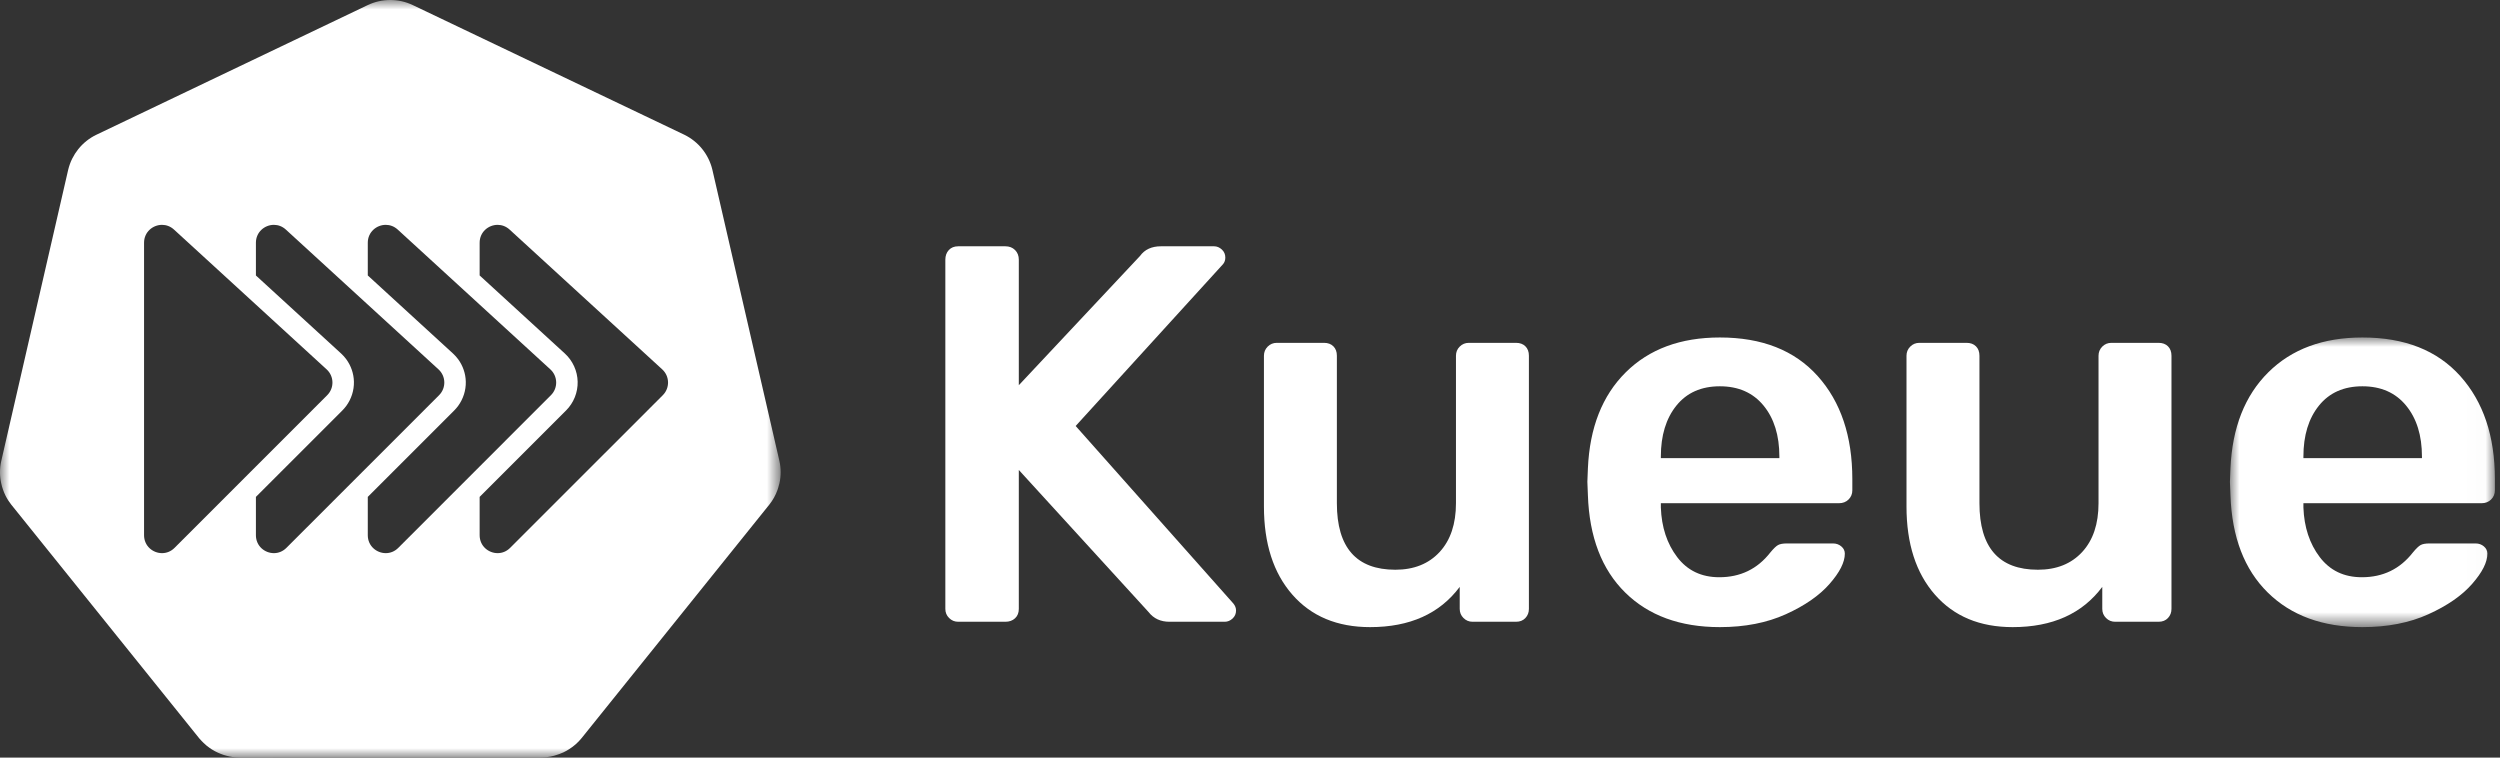
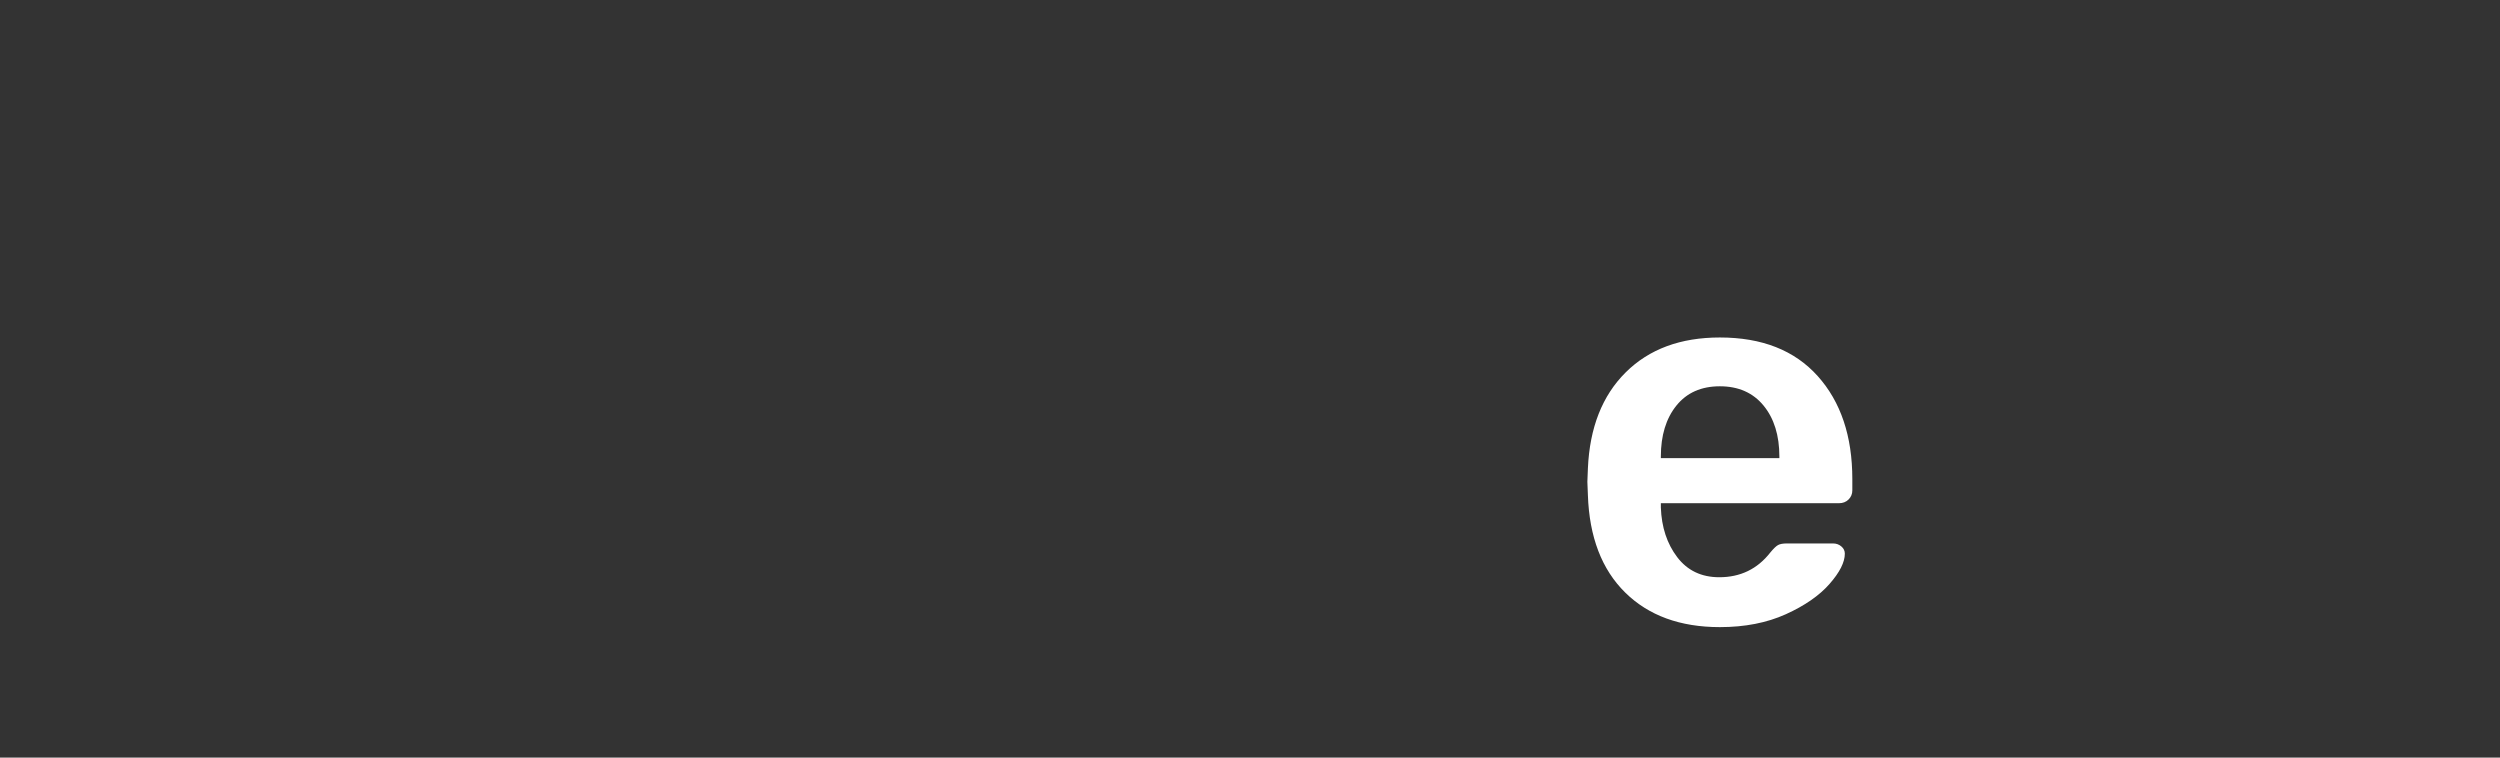
<svg xmlns="http://www.w3.org/2000/svg" xmlns:xlink="http://www.w3.org/1999/xlink" width="132px" height="40px" viewBox="0 0 132 40" version="1.1">
  <rect x="0" y="0" width="132" height="40" fill="#333333" stroke="none" />
  <title>编组</title>
  <defs>
-     <polygon id="path-1" points="0 0 13.99 0 13.99 15.293 0 15.293" />
-     <polygon id="path-3" points="0 0 41.219 0 41.219 40 0 40" />
-   </defs>
+     </defs>
  <g id="首页" stroke="none" stroke-width="1" fill="none" fill-rule="evenodd">
    <g id="Homepage" transform="translate(-644, -4260)">
      <g id="客户备份-2" transform="translate(0, 2674)">
        <g id="1" transform="translate(200.618, 646)">
          <g id="编组-15备份-25" transform="translate(403.382, 890)">
            <g id="编组" transform="translate(40, 50)">
-               <path d="M56.795,22.492 L64.584,13.939 C64.659,13.844 64.697,13.731 64.697,13.599 C64.697,13.429 64.635,13.287 64.513,13.174 C64.39,13.061 64.253,13.004 64.102,13.004 L61.298,13.004 C60.807,13.004 60.439,13.174 60.194,13.514 L53.793,20.339 L53.793,13.712 C53.793,13.505 53.727,13.335 53.595,13.202 C53.463,13.07 53.293,13.004 53.085,13.004 L50.593,13.004 C50.385,13.004 50.22,13.07 50.098,13.202 C49.975,13.335 49.914,13.505 49.914,13.712 L49.914,32.149 C49.914,32.338 49.979,32.499 50.112,32.63 C50.244,32.763 50.404,32.829 50.593,32.829 L53.085,32.829 C53.293,32.829 53.463,32.768 53.595,32.645 C53.727,32.522 53.793,32.357 53.793,32.149 L53.793,24.814 L60.647,32.319 C60.911,32.659 61.279,32.829 61.751,32.829 L64.668,32.829 C64.819,32.829 64.956,32.772 65.079,32.659 C65.202,32.545 65.263,32.404 65.263,32.234 C65.263,32.102 65.216,31.979 65.122,31.866 L56.795,22.492 Z" id="Fill-1" fill="#FFFFFF" />
-               <path d="M80.046,18.102 L77.554,18.102 C77.365,18.102 77.205,18.168 77.073,18.3 C76.94,18.433 76.875,18.593 76.875,18.782 L76.875,26.57 C76.875,27.665 76.586,28.524 76.011,29.147 C75.435,29.77 74.656,30.082 73.674,30.082 C71.616,30.082 70.587,28.911 70.587,26.57 L70.587,18.782 C70.587,18.574 70.526,18.409 70.403,18.286 C70.28,18.163 70.115,18.102 69.908,18.102 L67.415,18.102 C67.226,18.102 67.066,18.168 66.934,18.3 C66.802,18.433 66.736,18.593 66.736,18.782 L66.736,26.74 C66.736,28.704 67.236,30.256 68.237,31.398 C69.237,32.541 70.606,33.112 72.343,33.112 C74.439,33.112 76.015,32.404 77.073,30.988 L77.073,32.149 C77.073,32.338 77.139,32.499 77.271,32.63 C77.403,32.763 77.563,32.829 77.752,32.829 L80.046,32.829 C80.254,32.829 80.419,32.763 80.542,32.63 C80.665,32.499 80.726,32.338 80.726,32.149 L80.726,18.782 C80.726,18.574 80.665,18.409 80.542,18.286 C80.419,18.163 80.254,18.102 80.046,18.102" id="Fill-3" fill="#FFFFFF" />
              <path d="M93.951,24.191 L87.693,24.191 L87.693,24.106 C87.693,22.992 87.966,22.095 88.514,21.415 C89.061,20.736 89.826,20.396 90.808,20.396 C91.789,20.396 92.559,20.736 93.116,21.415 C93.673,22.095 93.951,22.992 93.951,24.106 L93.951,24.191 Z M90.808,17.819 C88.731,17.819 87.074,18.433 85.838,19.66 C84.601,20.887 83.935,22.577 83.841,24.729 L83.813,25.437 L83.841,26.145 C83.916,28.354 84.573,30.067 85.809,31.285 C87.046,32.503 88.712,33.112 90.808,33.112 C92.129,33.112 93.29,32.885 94.291,32.432 C95.292,31.979 96.061,31.446 96.599,30.832 C97.138,30.219 97.407,29.685 97.407,29.232 C97.407,29.081 97.345,28.954 97.222,28.85 C97.099,28.746 96.953,28.694 96.783,28.694 L94.348,28.694 C94.14,28.694 93.984,28.722 93.881,28.779 C93.777,28.835 93.64,28.968 93.47,29.175 C92.79,30.044 91.893,30.478 90.779,30.478 C89.835,30.478 89.094,30.124 88.556,29.416 C88.018,28.708 87.73,27.835 87.693,26.796 L87.693,26.57 L97.095,26.57 C97.303,26.57 97.473,26.504 97.605,26.372 C97.737,26.24 97.803,26.079 97.803,25.89 L97.803,25.295 C97.803,23.03 97.194,21.217 95.976,19.858 C94.758,18.499 93.035,17.819 90.808,17.819 L90.808,17.819 Z" id="Fill-5" fill="#FFFFFF" />
-               <path d="M113.974,18.102 L111.482,18.102 C111.293,18.102 111.132,18.168 111,18.3 C110.868,18.433 110.802,18.593 110.802,18.782 L110.802,26.57 C110.802,27.665 110.514,28.524 109.938,29.147 C109.362,29.77 108.583,30.082 107.602,30.082 C105.544,30.082 104.515,28.911 104.515,26.57 L104.515,18.782 C104.515,18.574 104.453,18.409 104.331,18.286 C104.208,18.163 104.043,18.102 103.835,18.102 L101.343,18.102 C101.154,18.102 100.993,18.168 100.862,18.3 C100.729,18.433 100.663,18.593 100.663,18.782 L100.663,26.74 C100.663,28.704 101.163,30.256 102.164,31.398 C103.165,32.541 104.533,33.112 106.271,33.112 C108.366,33.112 109.943,32.404 111,30.988 L111,32.149 C111,32.338 111.066,32.499 111.198,32.63 C111.33,32.763 111.491,32.829 111.68,32.829 L113.974,32.829 C114.181,32.829 114.346,32.763 114.47,32.63 C114.592,32.499 114.654,32.338 114.654,32.149 L114.654,18.782 C114.654,18.574 114.592,18.409 114.47,18.286 C114.346,18.163 114.181,18.102 113.974,18.102" id="Fill-7" fill="#FFFFFF" />
              <g transform="translate(117.74, 17.819)">
                <mask id="mask-2" fill="white">
                  <use xlink:href="#path-1" />
                </mask>
                <g id="Clip-10" />
                <path d="M10.139,6.372 L3.88,6.372 L3.88,6.287 C3.88,5.173 4.153,4.276 4.701,3.597 C5.249,2.917 6.013,2.577 6.995,2.577 C7.977,2.577 8.746,2.917 9.303,3.597 C9.86,4.276 10.139,5.173 10.139,6.287 L10.139,6.372 Z M6.995,0 C4.918,0 3.261,0.614 2.025,1.841 C0.788,3.068 0.123,4.758 0.028,6.91 L0,7.618 L0.028,8.326 C0.103,10.535 0.76,12.249 1.997,13.466 C3.233,14.684 4.9,15.293 6.995,15.293 C8.317,15.293 9.478,15.067 10.479,14.613 C11.479,14.16 12.249,13.627 12.787,13.013 C13.325,12.4 13.594,11.866 13.594,11.413 C13.594,11.262 13.532,11.135 13.41,11.031 C13.287,10.927 13.141,10.875 12.971,10.875 L10.535,10.875 C10.327,10.875 10.171,10.903 10.068,10.96 C9.964,11.017 9.827,11.149 9.657,11.356 C8.978,12.225 8.081,12.659 6.967,12.659 C6.022,12.659 5.282,12.305 4.744,11.597 C4.206,10.889 3.918,10.016 3.88,8.978 L3.88,8.751 L13.282,8.751 C13.49,8.751 13.66,8.685 13.792,8.553 C13.924,8.421 13.99,8.26 13.99,8.071 L13.99,7.477 C13.99,5.211 13.382,3.398 12.164,2.039 C10.946,0.68 9.223,0 6.995,0 L6.995,0 Z" id="Fill-9" fill="#FFFFFF" mask="url(#mask-2)" />
              </g>
              <g>
                <mask id="mask-4" fill="white">
                  <use xlink:href="#path-3" />
                </mask>
                <g id="Clip-12" />
-                 <path d="M34.997,20.866 L26.935,28.927 C26.743,29.12 26.507,29.206 26.275,29.206 C25.79,29.206 25.325,28.829 25.325,28.26 L25.325,26.236 L29.892,21.669 C30.291,21.27 30.513,20.718 30.5,20.154 C30.488,19.59 30.242,19.048 29.826,18.667 L25.325,14.544 L25.325,12.816 C25.325,12.251 25.788,11.872 26.274,11.872 C26.493,11.872 26.717,11.949 26.906,12.121 L34.967,19.504 C35.363,19.867 35.376,20.486 34.997,20.866 L34.997,20.866 Z M24.191,25.766 L21.029,28.927 C20.837,29.12 20.601,29.206 20.369,29.206 C19.884,29.206 19.419,28.829 19.419,28.26 L19.419,26.236 L23.986,21.669 C24.06,21.594 24.129,21.514 24.191,21.43 C24.459,21.063 24.604,20.612 24.594,20.154 C24.585,19.726 24.441,19.311 24.191,18.969 C24.111,18.861 24.02,18.759 23.92,18.667 L19.419,14.544 L19.419,12.816 C19.419,12.251 19.882,11.872 20.368,11.872 C20.587,11.872 20.811,11.949 20.999,12.121 L24.191,15.044 L24.758,15.563 L25.325,16.083 L29.06,19.504 C29.456,19.867 29.47,20.486 29.09,20.866 L25.325,24.631 L24.758,25.199 L24.191,25.766 Z M18.284,25.766 L15.122,28.927 C14.93,29.12 14.694,29.206 14.462,29.206 C13.977,29.206 13.512,28.829 13.512,28.26 L13.512,26.236 L18.079,21.669 C18.154,21.594 18.222,21.514 18.284,21.43 C18.553,21.063 18.697,20.612 18.687,20.154 C18.678,19.726 18.534,19.311 18.284,18.97 C18.204,18.861 18.114,18.759 18.013,18.667 L13.512,14.545 L13.512,12.816 C13.512,12.251 13.975,11.872 14.461,11.872 C14.681,11.872 14.904,11.949 15.092,12.121 L18.284,15.044 L18.851,15.563 L19.419,16.083 L23.154,19.504 C23.55,19.867 23.563,20.486 23.184,20.866 L19.419,24.631 L18.851,25.199 L18.284,25.766 Z M12.378,25.766 L9.216,28.927 C9.024,29.12 8.787,29.206 8.556,29.206 C8.071,29.206 7.606,28.829 7.606,28.26 L7.606,12.816 C7.606,12.251 8.069,11.872 8.555,11.872 C8.774,11.872 8.998,11.949 9.186,12.121 L12.378,15.044 L12.945,15.564 L13.512,16.083 L17.247,19.504 C17.643,19.867 17.657,20.486 17.277,20.866 L13.512,24.631 L12.945,25.198 L12.378,25.766 Z M37.612,8.958 C37.419,8.152 36.875,7.475 36.13,7.113 L21.795,0.269 C21.043,-0.09 20.169,-0.09 19.416,0.269 L7.168,6.121 L5.084,7.117 C4.711,7.297 4.389,7.557 4.135,7.872 C4.104,7.911 4.077,7.953 4.048,7.993 C4.018,8.035 3.986,8.075 3.959,8.118 C3.917,8.183 3.881,8.252 3.845,8.32 C3.833,8.342 3.82,8.361 3.809,8.383 C3.72,8.565 3.65,8.759 3.601,8.96 L0.066,24.342 C-0.022,24.731 -0.022,25.134 0.065,25.523 C0.09,25.642 0.124,25.758 0.165,25.872 C0.234,26.067 0.325,26.253 0.438,26.427 C0.486,26.501 0.538,26.574 0.593,26.643 L10.514,38.977 C10.519,38.984 10.525,38.99 10.53,38.996 C10.569,39.042 10.61,39.086 10.652,39.129 C10.715,39.197 10.784,39.259 10.854,39.32 C10.87,39.334 10.884,39.349 10.9,39.363 C10.911,39.372 10.924,39.379 10.935,39.389 C11.013,39.45 11.092,39.51 11.175,39.563 C11.234,39.6 11.294,39.634 11.355,39.667 C11.546,39.769 11.749,39.848 11.959,39.904 C12.186,39.966 12.42,39.998 12.656,40 L12.81,40 L28.564,39.996 C28.66,39.996 28.756,39.99 28.851,39.98 C28.987,39.964 29.123,39.938 29.255,39.903 C29.35,39.878 29.444,39.848 29.536,39.813 C29.608,39.785 29.679,39.758 29.748,39.725 C29.852,39.675 29.952,39.62 30.049,39.558 C30.299,39.401 30.521,39.204 30.707,38.975 L30.924,38.706 L31.009,38.599 L36.99,31.16 L40.624,26.639 C40.808,26.408 40.953,26.148 41.052,25.87 C41.084,25.783 41.106,25.695 41.129,25.606 C41.136,25.577 41.147,25.549 41.154,25.52 L41.154,25.52 C41.154,25.52 41.154,25.52 41.154,25.52 C41.241,25.131 41.241,24.728 41.153,24.34 L37.612,8.958 Z" id="Fill-11" fill="#FFFFFF" mask="url(#mask-4)" />
+                 <path d="M34.997,20.866 L26.935,28.927 C26.743,29.12 26.507,29.206 26.275,29.206 C25.79,29.206 25.325,28.829 25.325,28.26 L25.325,26.236 L29.892,21.669 C30.291,21.27 30.513,20.718 30.5,20.154 C30.488,19.59 30.242,19.048 29.826,18.667 L25.325,14.544 L25.325,12.816 C25.325,12.251 25.788,11.872 26.274,11.872 C26.493,11.872 26.717,11.949 26.906,12.121 L34.967,19.504 C35.363,19.867 35.376,20.486 34.997,20.866 L34.997,20.866 Z M24.191,25.766 L21.029,28.927 C20.837,29.12 20.601,29.206 20.369,29.206 C19.884,29.206 19.419,28.829 19.419,28.26 L19.419,26.236 L23.986,21.669 C24.06,21.594 24.129,21.514 24.191,21.43 C24.459,21.063 24.604,20.612 24.594,20.154 C24.585,19.726 24.441,19.311 24.191,18.969 C24.111,18.861 24.02,18.759 23.92,18.667 L19.419,14.544 L19.419,12.816 C19.419,12.251 19.882,11.872 20.368,11.872 C20.587,11.872 20.811,11.949 20.999,12.121 L24.191,15.044 L24.758,15.563 L25.325,16.083 L29.06,19.504 C29.456,19.867 29.47,20.486 29.09,20.866 L25.325,24.631 L24.758,25.199 L24.191,25.766 Z M18.284,25.766 L15.122,28.927 C14.93,29.12 14.694,29.206 14.462,29.206 C13.977,29.206 13.512,28.829 13.512,28.26 L13.512,26.236 L18.079,21.669 C18.154,21.594 18.222,21.514 18.284,21.43 C18.553,21.063 18.697,20.612 18.687,20.154 C18.678,19.726 18.534,19.311 18.284,18.97 C18.204,18.861 18.114,18.759 18.013,18.667 L13.512,14.545 L13.512,12.816 C13.512,12.251 13.975,11.872 14.461,11.872 C14.681,11.872 14.904,11.949 15.092,12.121 L18.284,15.044 L18.851,15.563 L19.419,16.083 L23.154,19.504 C23.55,19.867 23.563,20.486 23.184,20.866 L19.419,24.631 L18.851,25.199 L18.284,25.766 Z M12.378,25.766 L9.216,28.927 C9.024,29.12 8.787,29.206 8.556,29.206 C8.071,29.206 7.606,28.829 7.606,28.26 L7.606,12.816 C7.606,12.251 8.069,11.872 8.555,11.872 C8.774,11.872 8.998,11.949 9.186,12.121 L12.378,15.044 L12.945,15.564 L13.512,16.083 L17.247,19.504 C17.643,19.867 17.657,20.486 17.277,20.866 L13.512,24.631 L12.945,25.198 L12.378,25.766 Z M37.612,8.958 C37.419,8.152 36.875,7.475 36.13,7.113 L21.795,0.269 C21.043,-0.09 20.169,-0.09 19.416,0.269 L7.168,6.121 L5.084,7.117 C4.711,7.297 4.389,7.557 4.135,7.872 C4.104,7.911 4.077,7.953 4.048,7.993 C4.018,8.035 3.986,8.075 3.959,8.118 C3.917,8.183 3.881,8.252 3.845,8.32 C3.833,8.342 3.82,8.361 3.809,8.383 C3.72,8.565 3.65,8.759 3.601,8.96 L0.066,24.342 C-0.022,24.731 -0.022,25.134 0.065,25.523 C0.09,25.642 0.124,25.758 0.165,25.872 C0.234,26.067 0.325,26.253 0.438,26.427 C0.486,26.501 0.538,26.574 0.593,26.643 L10.514,38.977 C10.519,38.984 10.525,38.99 10.53,38.996 C10.569,39.042 10.61,39.086 10.652,39.129 C10.715,39.197 10.784,39.259 10.854,39.32 C10.87,39.334 10.884,39.349 10.9,39.363 C10.911,39.372 10.924,39.379 10.935,39.389 C11.013,39.45 11.092,39.51 11.175,39.563 C11.234,39.6 11.294,39.634 11.355,39.667 C11.546,39.769 11.749,39.848 11.959,39.904 C12.186,39.966 12.42,39.998 12.656,40 L12.81,40 L28.564,39.996 C28.66,39.996 28.756,39.99 28.851,39.98 C28.987,39.964 29.123,39.938 29.255,39.903 C29.35,39.878 29.444,39.848 29.536,39.813 C29.608,39.785 29.679,39.758 29.748,39.725 C29.852,39.675 29.952,39.62 30.049,39.558 C30.299,39.401 30.521,39.204 30.707,38.975 L31.009,38.599 L36.99,31.16 L40.624,26.639 C40.808,26.408 40.953,26.148 41.052,25.87 C41.084,25.783 41.106,25.695 41.129,25.606 C41.136,25.577 41.147,25.549 41.154,25.52 L41.154,25.52 C41.154,25.52 41.154,25.52 41.154,25.52 C41.241,25.131 41.241,24.728 41.153,24.34 L37.612,8.958 Z" id="Fill-11" fill="#FFFFFF" mask="url(#mask-4)" />
              </g>
            </g>
          </g>
        </g>
      </g>
    </g>
  </g>
</svg>